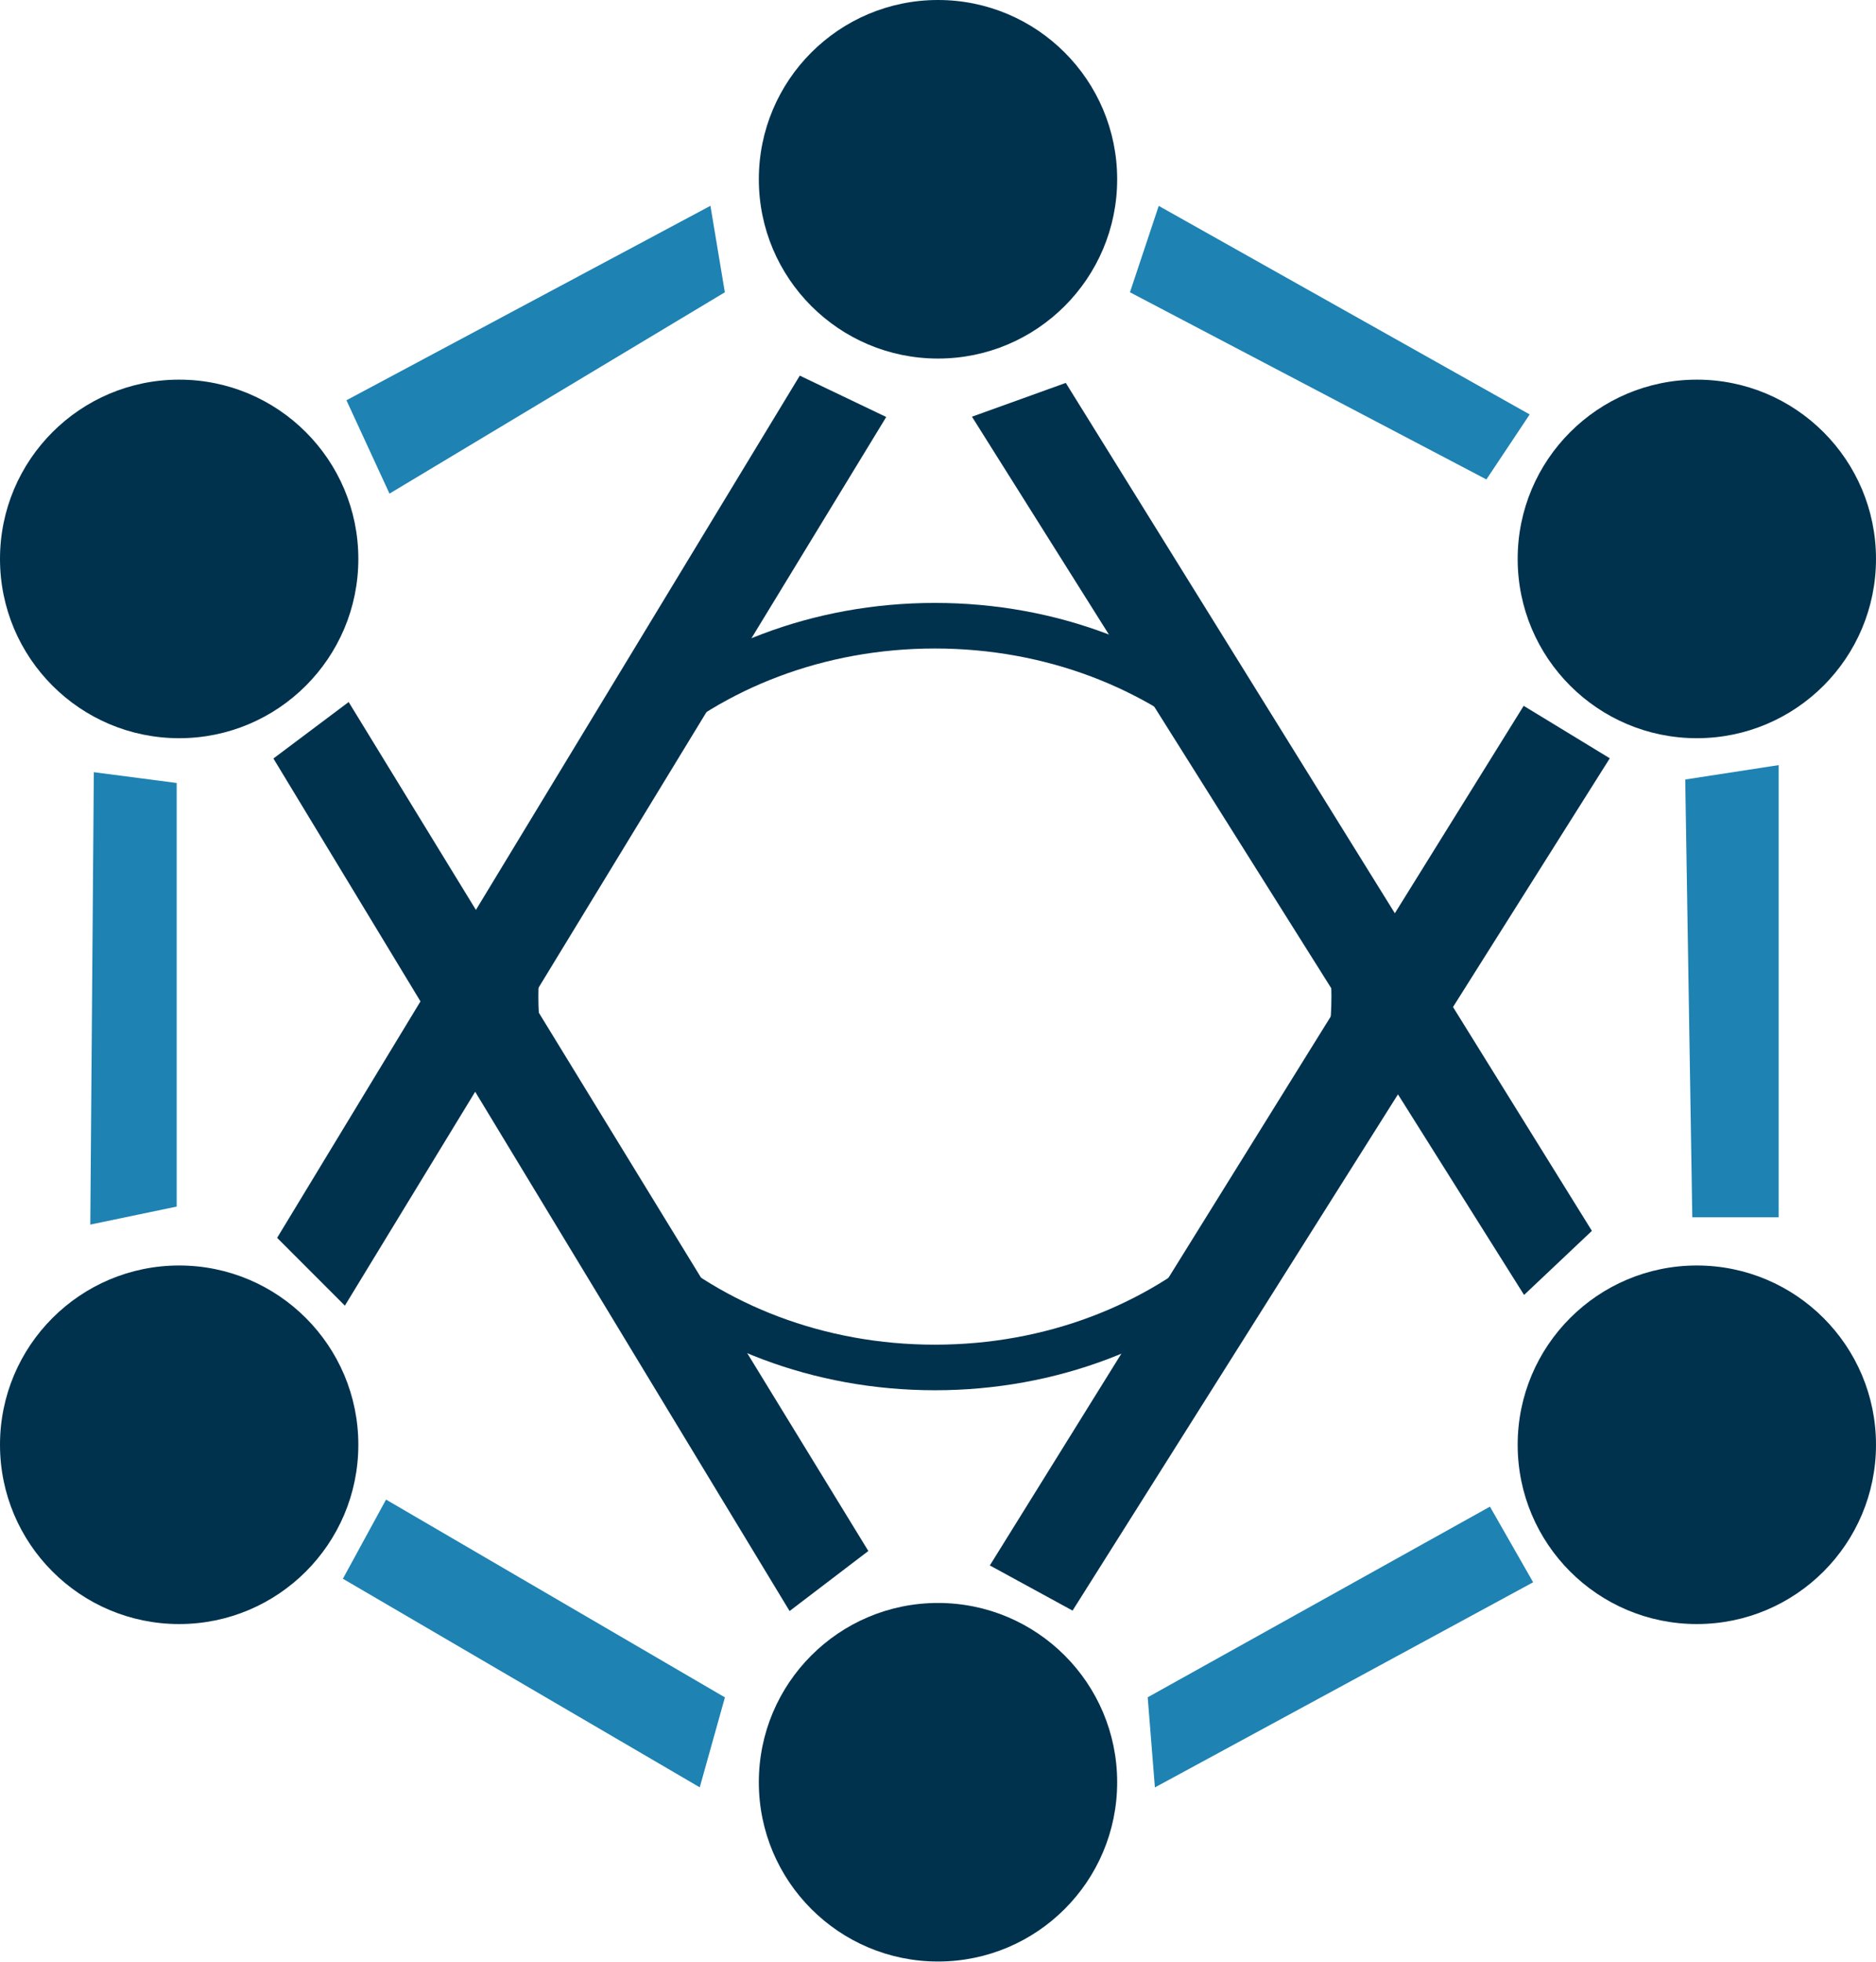
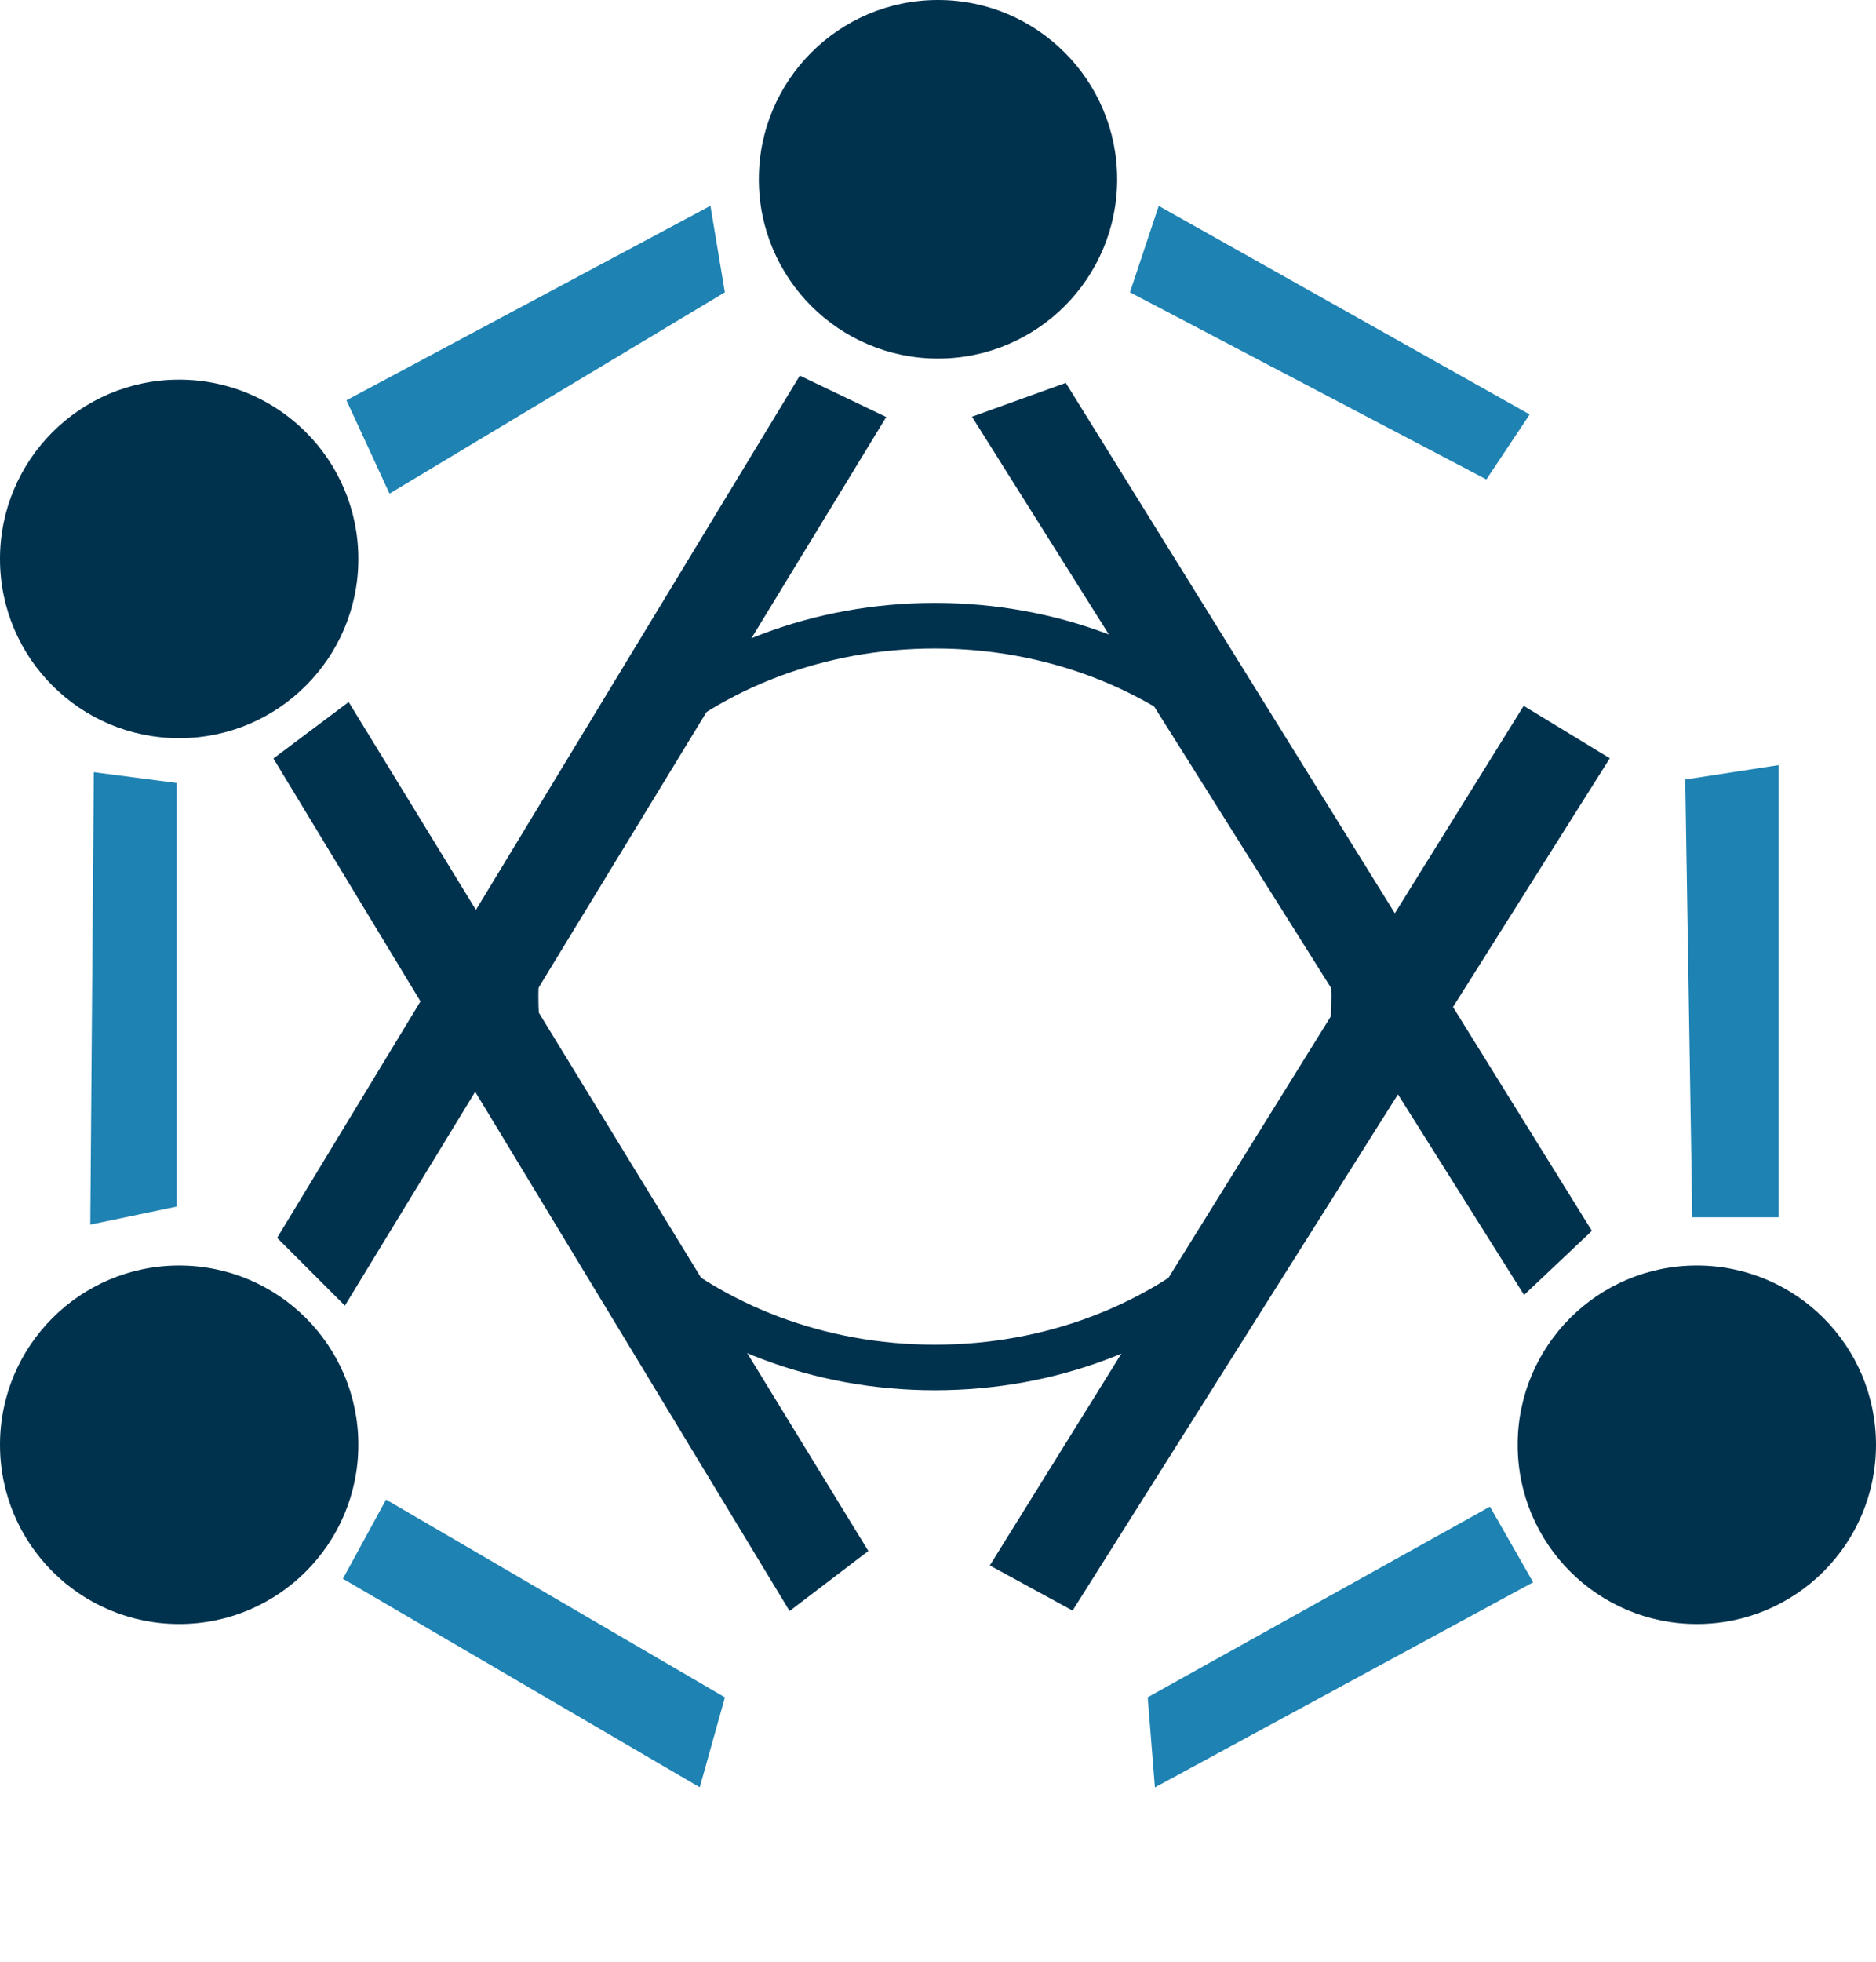
<svg xmlns="http://www.w3.org/2000/svg" width="906" height="947" viewBox="0 0 906 947" fill="none">
  <circle cx="453" cy="86.528" r="86.528" fill="#00324E" />
-   <circle cx="819.472" cy="269.764" r="86.528" fill="#00324E" />
  <circle cx="819.472" cy="697.315" r="86.528" fill="#00324E" />
-   <circle cx="453" cy="860.191" r="86.528" fill="#00324E" />
  <circle cx="86.528" cy="697.315" r="86.528" fill="#00324E" />
  <circle cx="86.528" cy="269.764" r="86.528" fill="#00324E" />
  <path d="M349.506 140.82L342.719 100.101L167.966 193.416L188.326 237.528L349.506 140.82Z" fill="#1E82B2" />
  <path d="M738.034 200.202L559.888 100.101L546.315 140.82L717.674 230.742L738.034 200.202Z" fill="#1E82B2" />
  <path d="M719.371 727.854L554.798 819.472L558.191 861.888L739.73 763.483L719.371 727.854Z" fill="#1E82B2" />
  <path d="M349.506 819.472L186.629 724.461L166.27 761.786L337.629 861.888L349.506 819.472Z" fill="#1E82B2" />
  <path d="M84.831 378.348L45.809 373.258L44.112 590.427L84.831 581.944V378.348Z" fill="#1E82B2" />
  <path d="M858.494 369.865L814.382 376.652L817.775 587.034H858.494V369.865Z" fill="#1E82B2" />
  <path d="M349.506 140.82L342.719 100.101L167.966 193.416L188.326 237.528L349.506 140.82Z" stroke="#1E82B2" />
  <path d="M738.034 200.202L559.888 100.101L546.315 140.82L717.674 230.742L738.034 200.202Z" stroke="#1E82B2" />
  <path d="M719.371 727.854L554.798 819.472L558.191 861.888L739.73 763.483L719.371 727.854Z" stroke="#1E82B2" />
-   <path d="M349.506 819.472L186.629 724.461L166.27 761.786L337.629 861.888L349.506 819.472Z" stroke="#1E82B2" />
+   <path d="M349.506 819.472L186.629 724.461L166.27 761.786L337.629 861.888Z" stroke="#1E82B2" />
  <path d="M84.831 378.348L45.809 373.258L44.112 590.427L84.831 581.944V378.348Z" stroke="#1E82B2" />
  <path d="M858.494 369.865L814.382 376.652L817.775 587.034H858.494V369.865Z" stroke="#1E82B2" />
  <path d="M471.662 201.899L514.078 186.629L673.632 443.628L736.337 342.719L775.359 366.472L699.955 486.027L766.876 593.82L736.337 622.663L675.139 525.374L517.471 775.359L480.146 755L648.827 483.545L471.662 201.899Z" fill="#00324E" />
  <path d="M386.831 183.236L425.853 201.899L254.715 482.654L417.37 748.213L381.741 775.359L229.489 524.039L166.269 627.753L135.73 597.213L204.817 483.313L134.033 366.472L167.966 341.022L229.845 442.05L386.831 183.236Z" fill="#00324E" />
  <path d="M471.662 201.899L514.078 186.629L766.876 593.82L736.337 622.663L471.662 201.899ZM386.831 183.236L425.853 201.899L166.269 627.753L135.73 597.213L386.831 183.236ZM167.966 341.022L134.033 366.472L381.741 775.359L417.37 748.213L167.966 341.022ZM736.337 342.719L775.359 366.472L517.471 775.359L480.146 755L736.337 342.719Z" stroke="#00324E" stroke-width="3" />
  <path d="M654 481C654 578.688 564.579 660 451.5 660C338.421 660 249 578.688 249 481C249 383.312 338.421 302 451.5 302C564.579 302 654 383.312 654 481Z" stroke="#00324E" stroke-width="22" />
</svg>